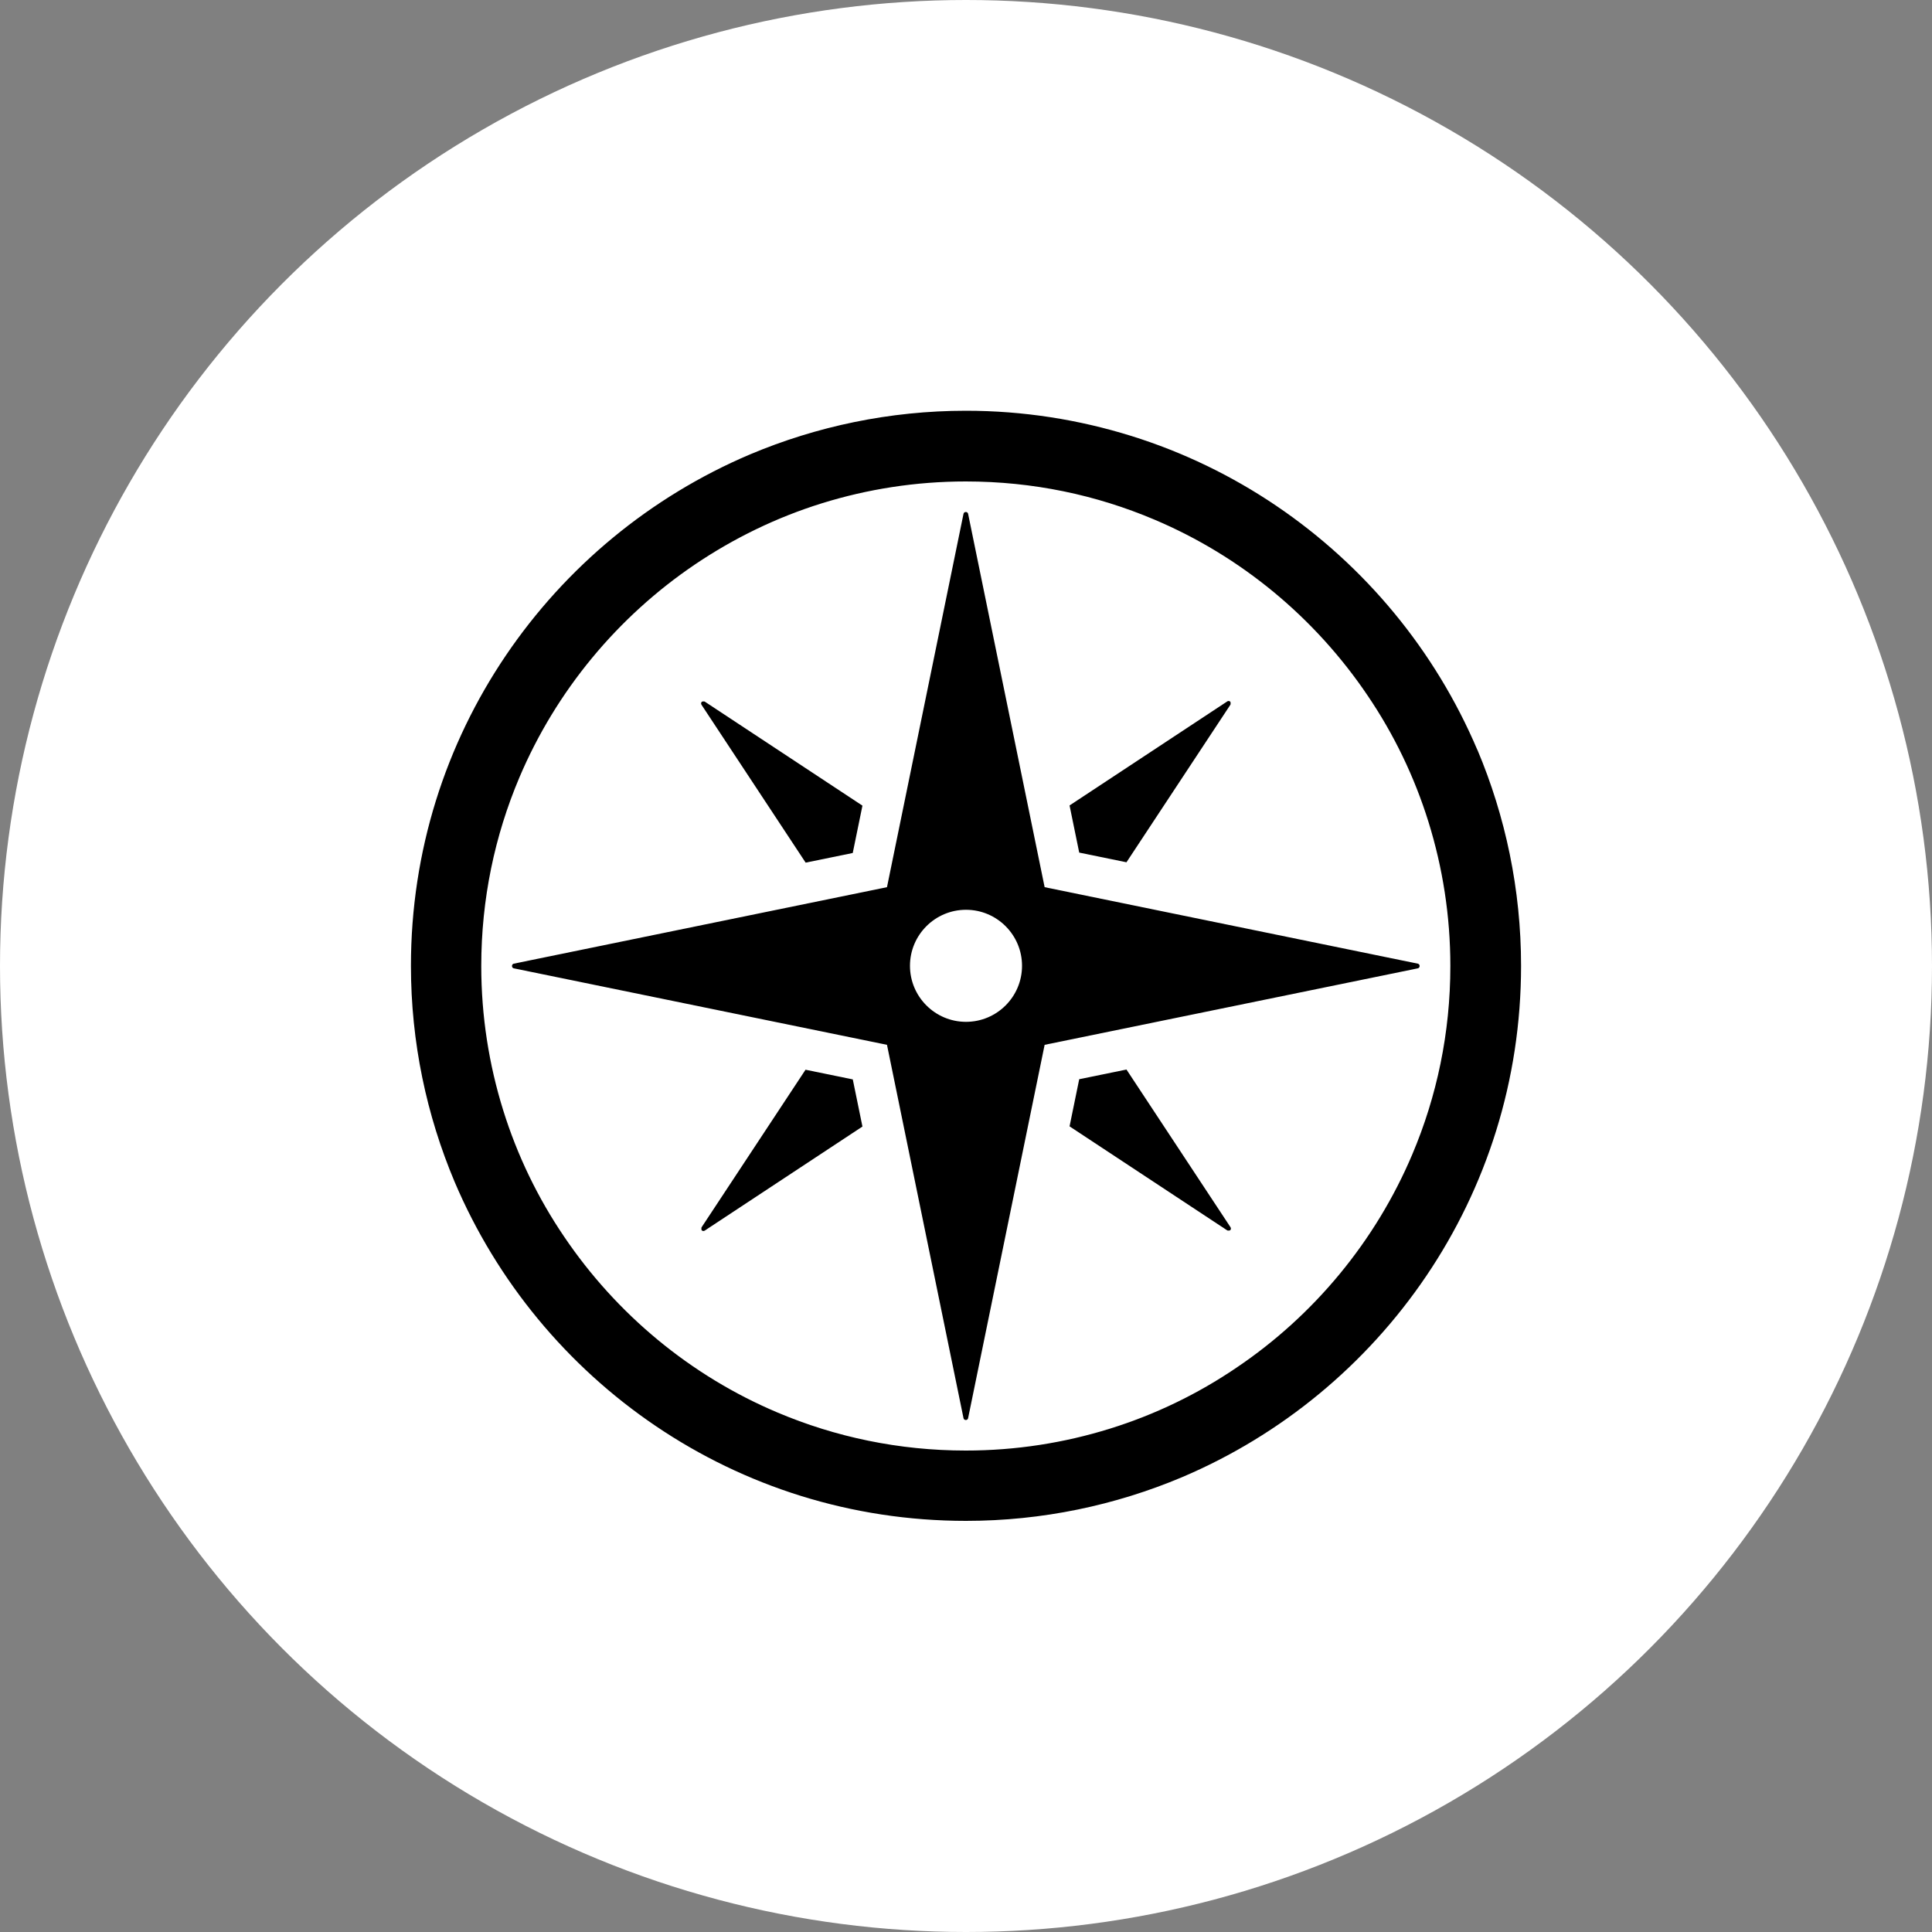
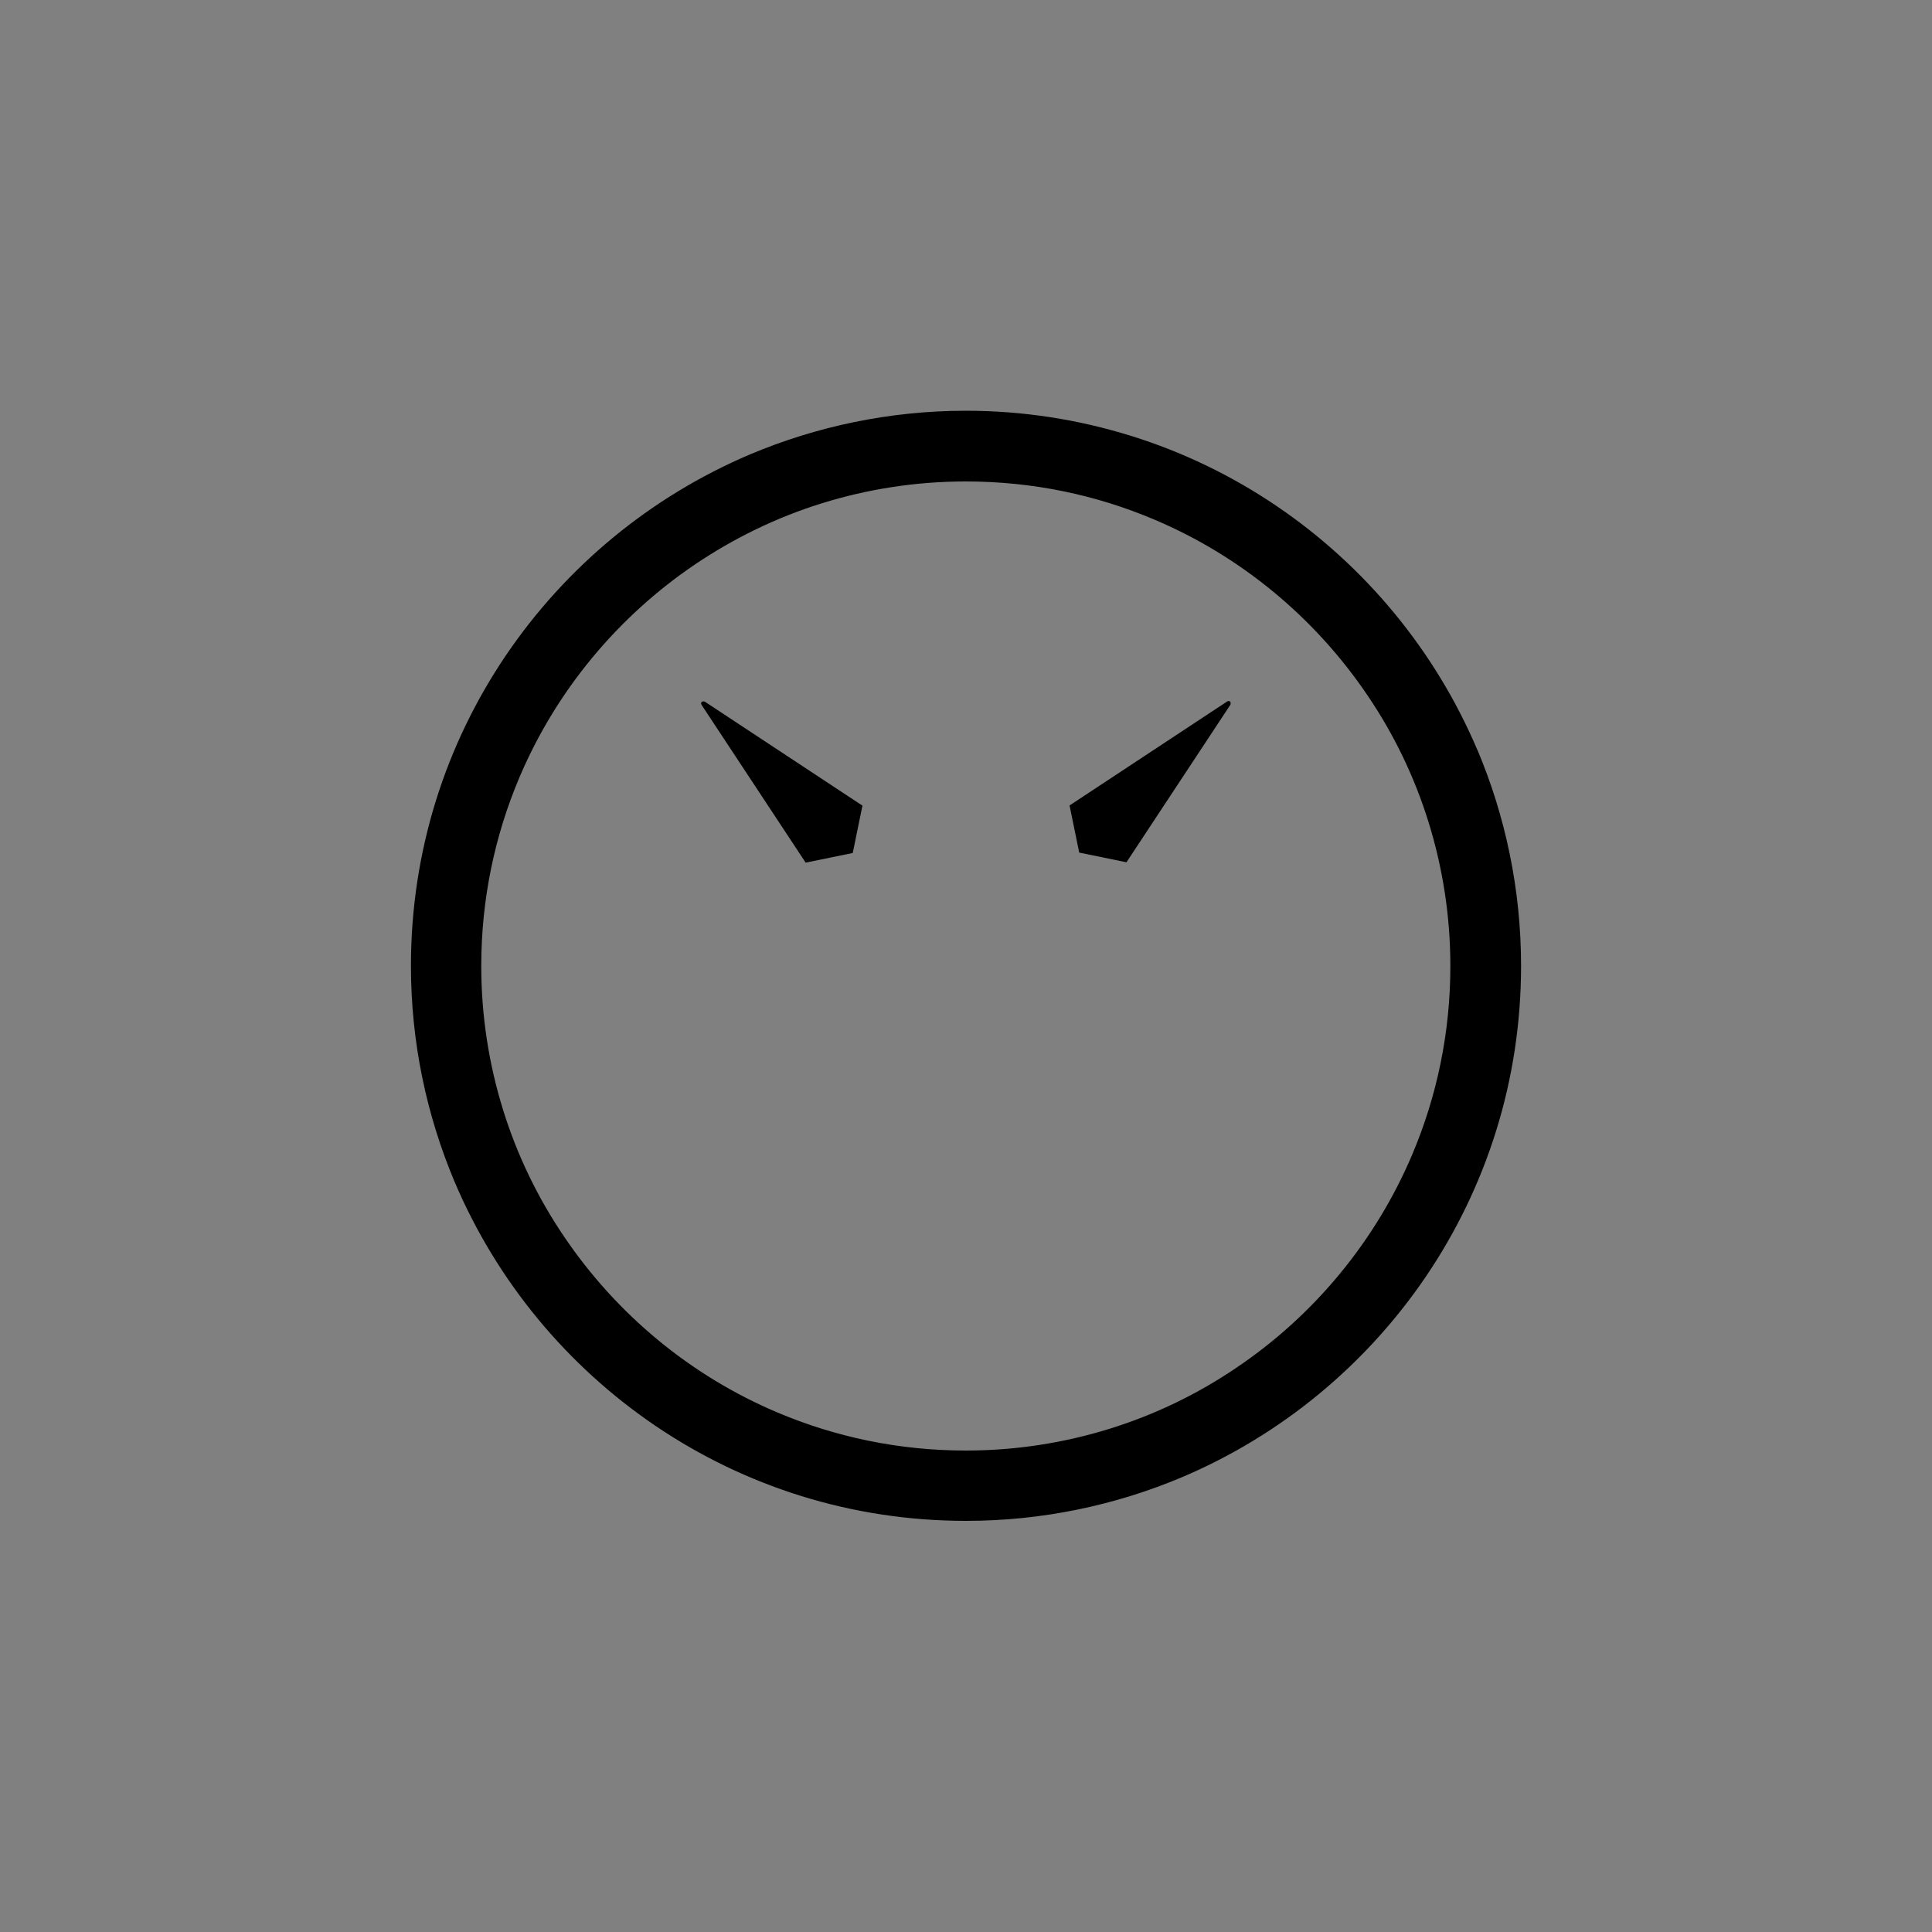
<svg xmlns="http://www.w3.org/2000/svg" id="_レイヤー_2" viewBox="0 0 100 100">
  <rect x="0" y="0" width="100" height="100" fill="#808080" stroke="none" />
  <defs>
    <style>.cls-1{fill:#fff;}</style>
  </defs>
  <g id="_レイヤー_1-2">
    <g>
-       <circle class="cls-1" cx="50" cy="50" r="50" />
      <g>
-         <path d="m44.14,44.14l.5-2.44-8.17-5.39s-.11-.02-.15.02c-.04.04-.04.1-.01.15l5.39,8.17,2.44-.5Z" />
-         <path d="m58.3,55.36l-2.44.5-.5,2.44,8.17,5.39s.11.02.15-.02c.04-.04.04-.1.01-.15l-5.39-8.17Z" />
+         <path d="m44.14,44.14l.5-2.44-8.17-5.39s-.11-.02-.15.02c-.04.04-.04.1-.01.15l5.39,8.17,2.44-.5" />
        <path d="m58.3,44.64l5.39-8.17s.02-.11-.01-.15c-.04-.04-.11-.05-.15-.02l-8.17,5.39.5,2.44,2.44.5Z" />
-         <path d="m41.7,55.36l-5.39,8.17s-.02.11.01.15c.04.04.11.05.15.02l8.17-5.39-.5-2.44-2.44-.5Z" />
-         <path d="m73.39,49.88l-19.32-3.96-3.96-19.32c-.01-.06-.06-.1-.12-.1s-.11.04-.12.1l-3.96,19.32-19.32,3.96c-.05.01-.09.06-.09.12s.04.11.09.12l19.32,3.96,3.96,19.32c.01.06.06.1.12.1s.11-.04.12-.1l3.96-19.32,19.32-3.96c.05-.01.09-.06.09-.12s-.04-.11-.09-.12Zm-23.39,3.01c-1.6,0-2.9-1.3-2.9-2.9s1.3-2.9,2.9-2.9,2.9,1.3,2.9,2.9-1.3,2.9-2.9,2.9Z" />
        <path d="m76.47,38.82c-2.19-5.16-5.83-9.54-10.41-12.64-2.29-1.55-4.82-2.78-7.52-3.62s-5.57-1.3-8.54-1.3c-3.95,0-7.74.81-11.18,2.26-5.16,2.19-9.54,5.83-12.64,10.41-1.55,2.29-2.78,4.82-3.62,7.52s-1.29,5.57-1.29,8.54c0,3.96.81,7.74,2.26,11.18,2.19,5.16,5.83,9.54,10.41,12.64,2.29,1.55,4.82,2.78,7.52,3.62,2.7.84,5.57,1.29,8.54,1.29,3.95,0,7.74-.81,11.18-2.26,5.16-2.19,9.54-5.83,12.64-10.41,1.55-2.29,2.78-4.82,3.62-7.52s1.29-5.57,1.29-8.54c0-3.95-.81-7.74-2.26-11.18Zm-3.37,20.93c-1.9,4.49-5.09,8.34-9.1,11.04-2,1.36-4.21,2.43-6.56,3.16-2.35.73-4.85,1.13-7.45,1.13-3.46,0-6.75-.7-9.75-1.97-4.5-1.9-8.33-5.09-11.04-9.1-1.36-2-2.43-4.21-3.16-6.56s-1.13-4.85-1.13-7.45c0-3.46.7-6.75,1.97-9.75,1.9-4.49,5.09-8.33,9.1-11.04,2-1.35,4.21-2.43,6.56-3.16s4.85-1.13,7.45-1.13c3.47,0,6.75.7,9.75,1.97,4.5,1.9,8.33,5.09,11.04,9.1,1.36,2,2.43,4.21,3.16,6.56.73,2.35,1.13,4.85,1.13,7.45,0,3.46-.7,6.75-1.97,9.75Z" />
      </g>
    </g>
  </g>
</svg>